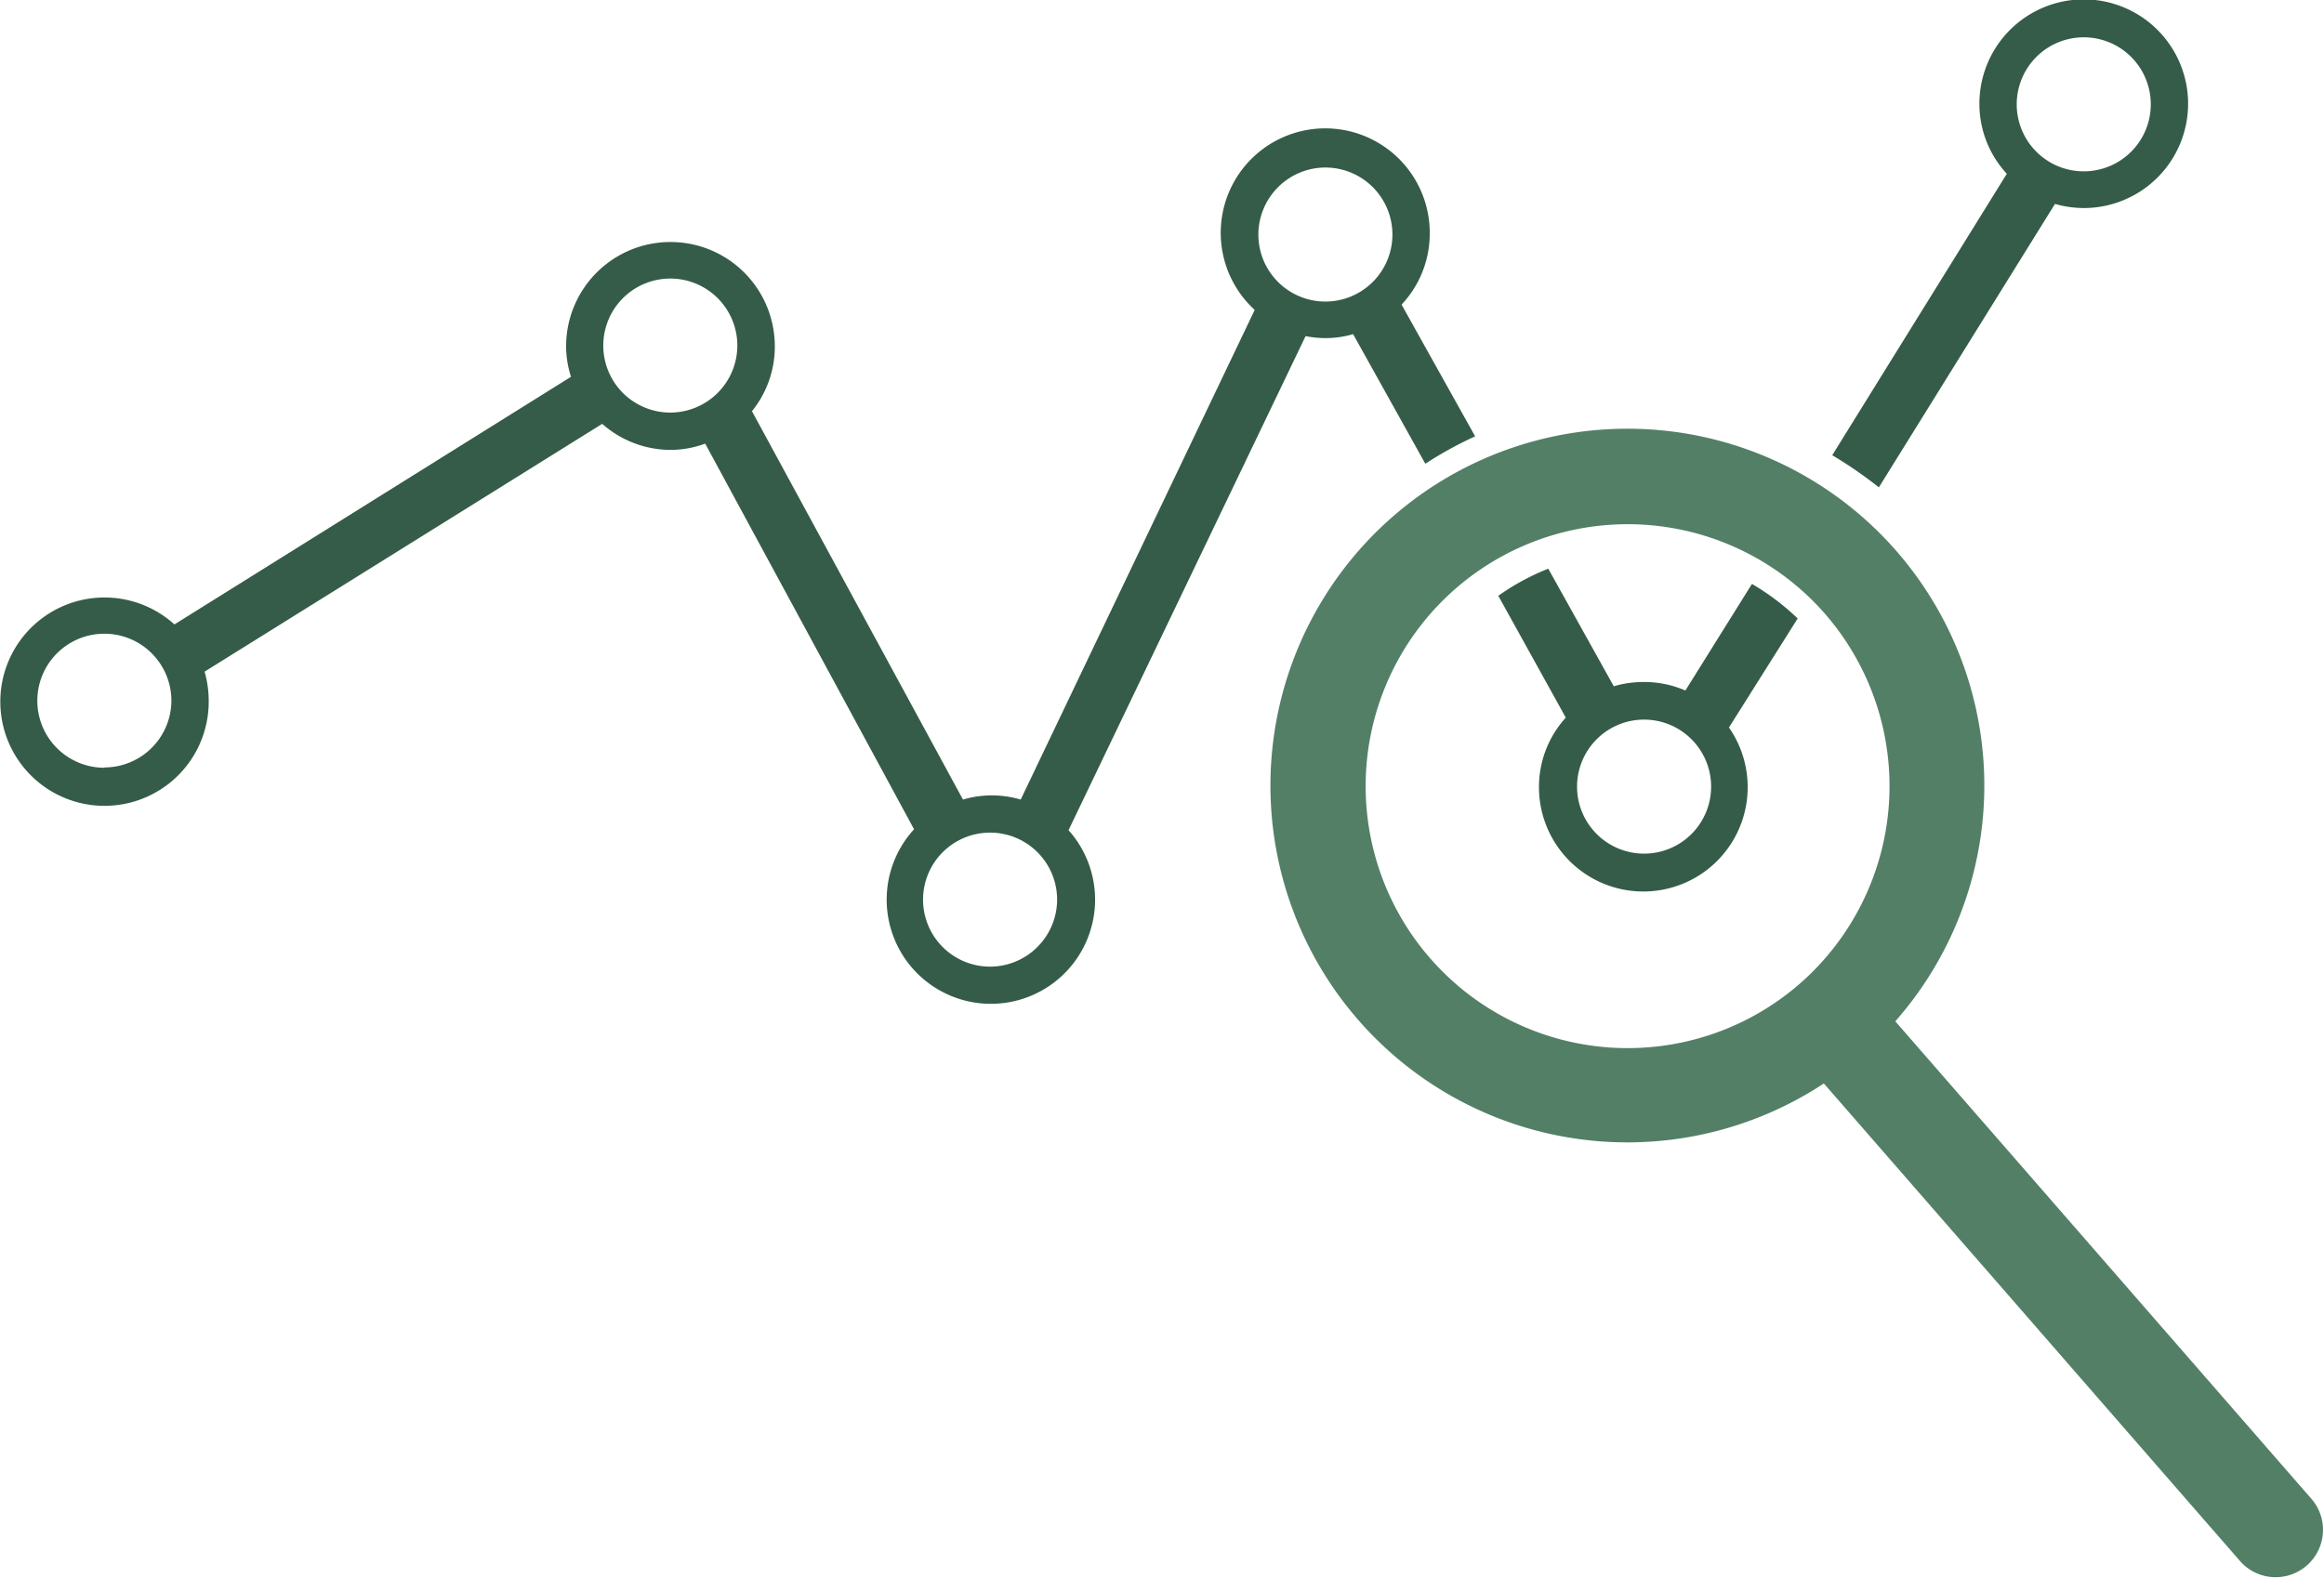
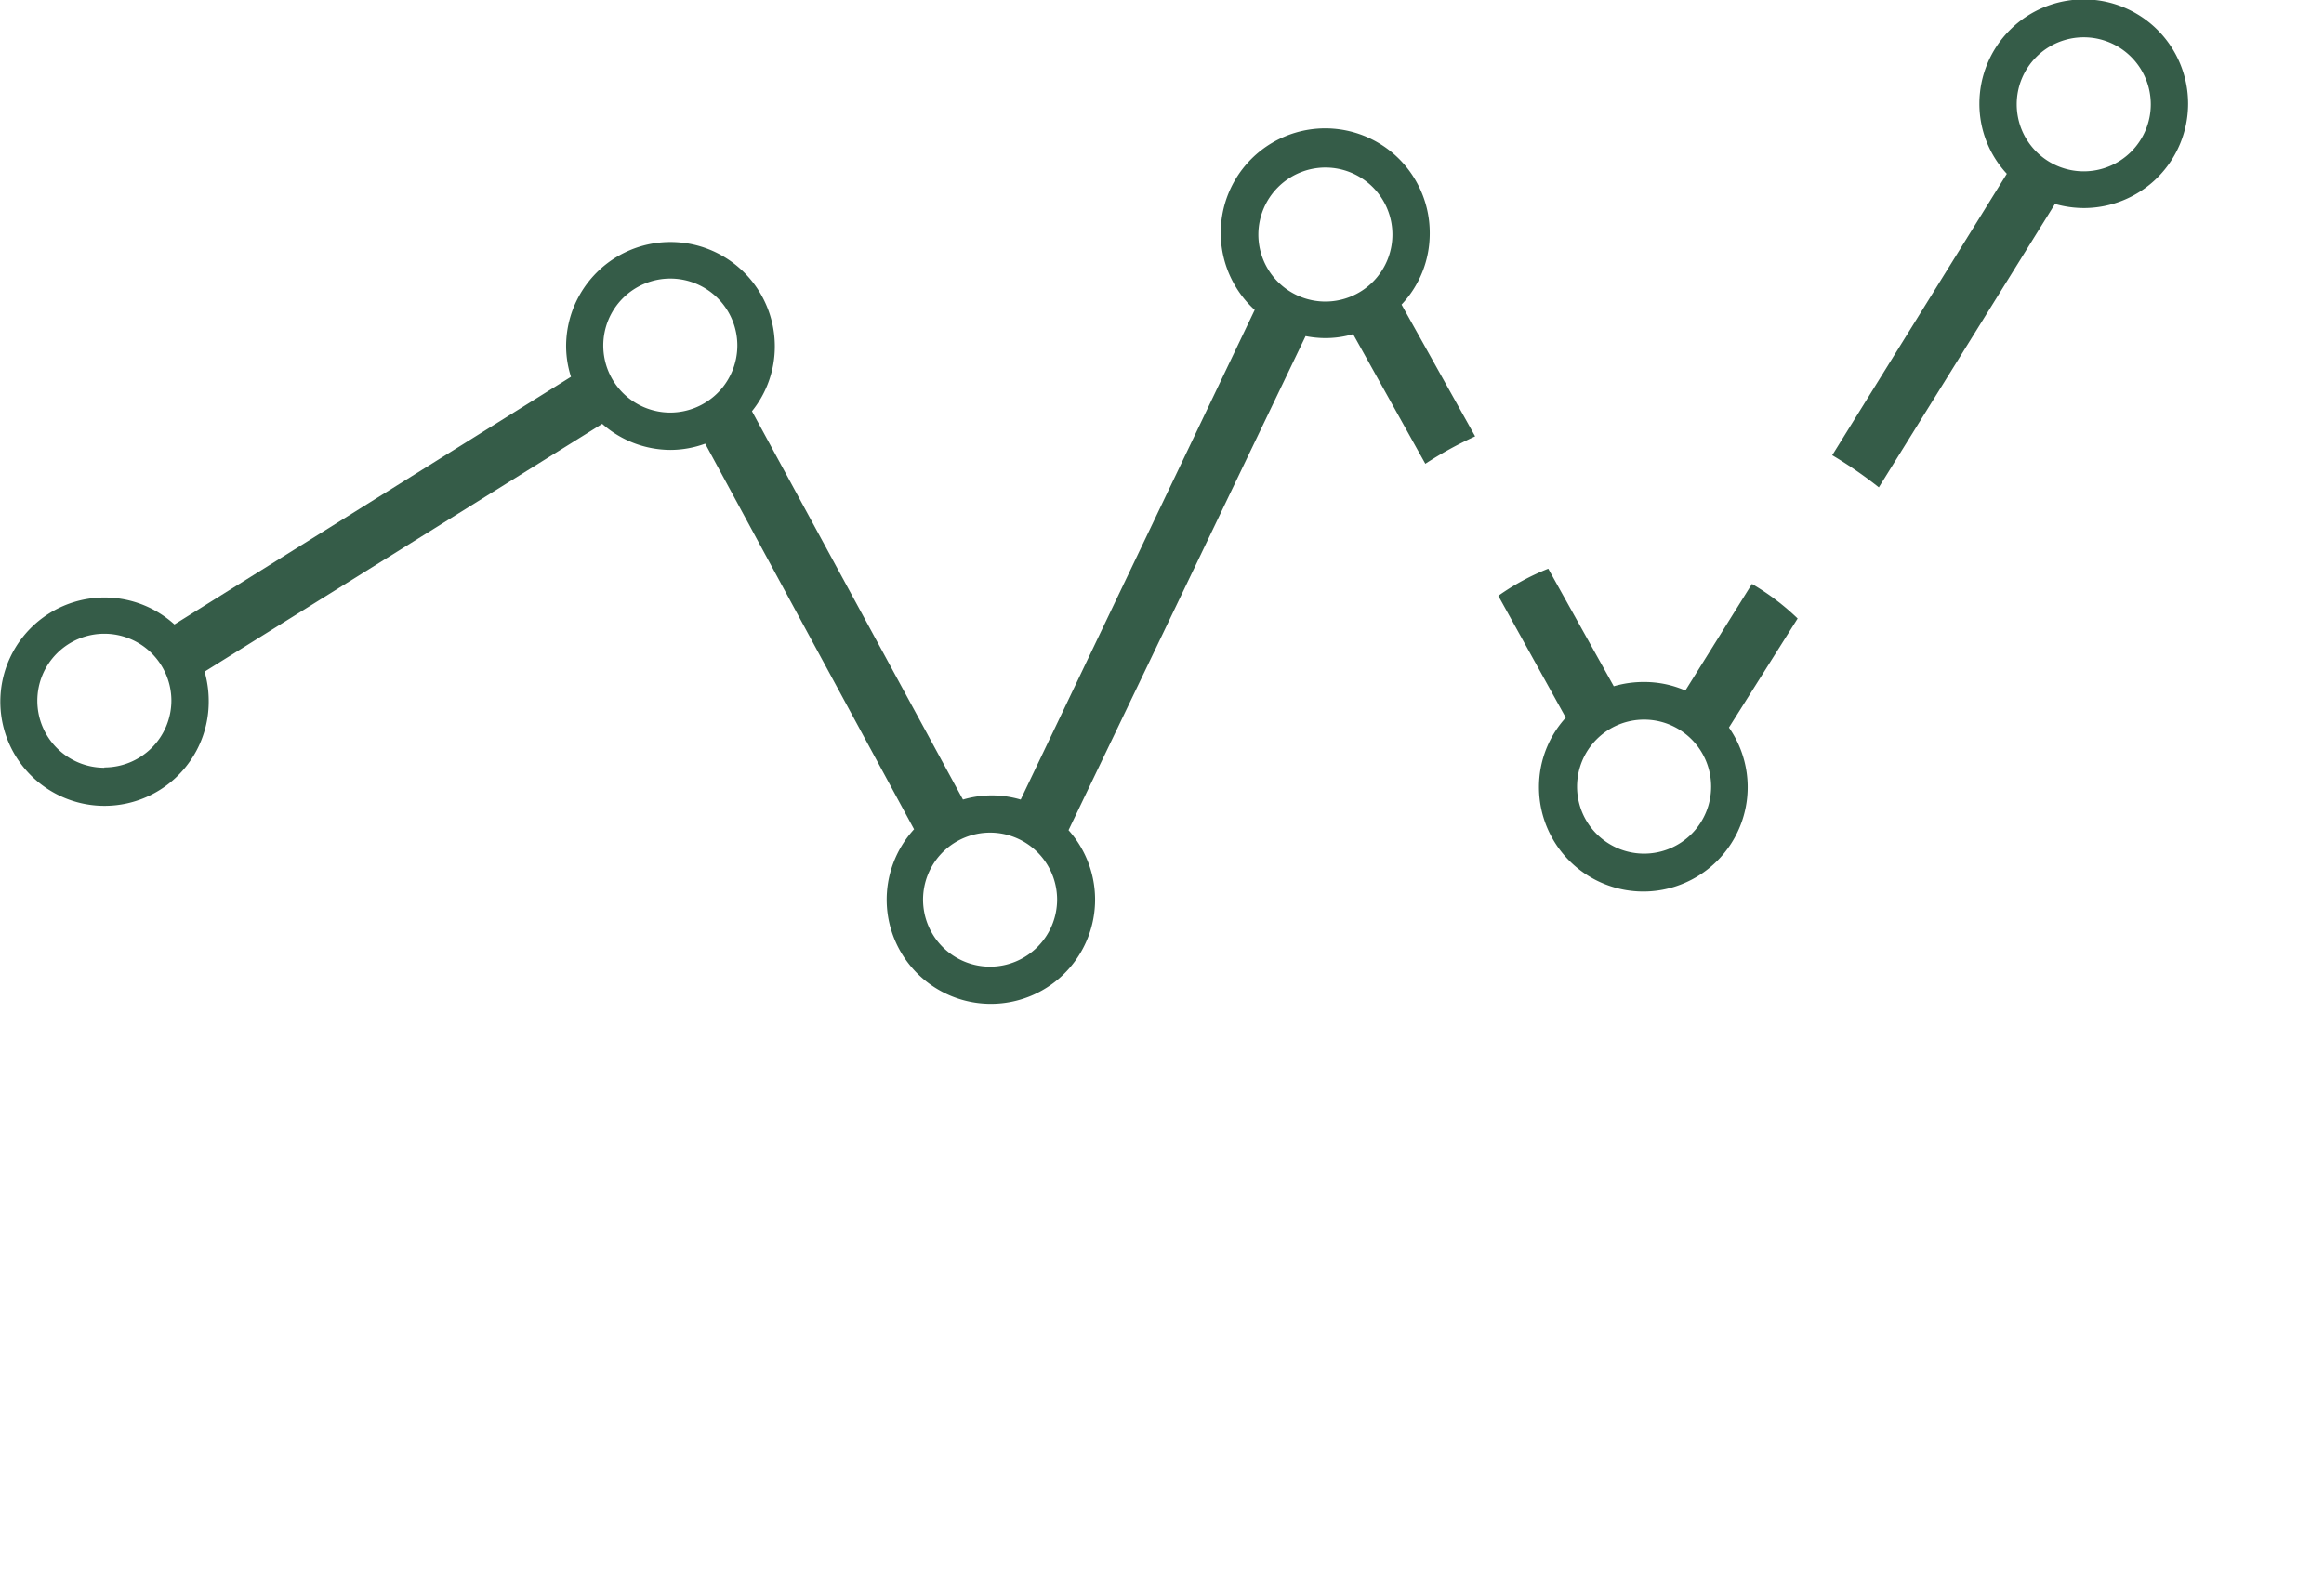
<svg xmlns="http://www.w3.org/2000/svg" viewBox="0 0 152.55 103.63">
  <defs>
    <style>.cls-1{fill:#355c48;}.cls-2{fill:#537f66;}</style>
  </defs>
  <title>analise-de-estrutura</title>
  <g id="Camada_2" data-name="Camada 2">
    <g id="Camada_1-2" data-name="Camada 1">
      <path class="cls-1" d="M115,38.34l-4.37,7a6.76,6.76,0,0,0-2.7-.56,7,7,0,0,0-2,.28l-4.3-7.72a15.57,15.57,0,0,0-3.28,1.78l4.43,8a6.76,6.76,0,0,0-1.76,4.56,6.85,6.85,0,1,0,12.47-3.91L118,40.61a15.93,15.93,0,0,0-3-2.27Zm-7.08,17.71a4.4,4.4,0,1,1,4.4-4.39,4.4,4.4,0,0,1-4.4,4.39Z" />
      <path class="cls-1" d="M123.33,32l11.56-18.61a7,7,0,0,0,1.9.27,6.85,6.85,0,1,0-6.86-6.85,6.75,6.75,0,0,0,1.8,4.6L120.27,29.89A27.66,27.66,0,0,1,123.33,32ZM136.79,2.45a4.4,4.4,0,1,1-4.41,4.4,4.4,4.4,0,0,1,4.41-4.4Z" />
      <path class="cls-1" d="M85.7,22.07a6.9,6.9,0,0,0,1.3.13,6.46,6.46,0,0,0,1.82-.26l4.74,8.51a24.8,24.8,0,0,1,3.27-1.8L92,20a6.79,6.79,0,0,0,1.85-4.65,6.86,6.86,0,1,0-11.49,5L67,52.5a6.67,6.67,0,0,0-3.79,0L49.36,27a6.75,6.75,0,0,0,1.5-4.26,6.85,6.85,0,0,0-13.7,0,6.66,6.66,0,0,0,.32,2L11.45,41A6.84,6.84,0,1,0,13.7,46a7,7,0,0,0-.27-1.9l26.1-16.27A6.79,6.79,0,0,0,44,29.54a6.69,6.69,0,0,0,2.29-.41L60,54.45a6.84,6.84,0,1,0,10.14.06ZM87,11a4.4,4.4,0,1,1-4.4,4.4A4.41,4.41,0,0,1,87,11ZM6.85,50.41A4.4,4.4,0,1,1,11.25,46a4.4,4.4,0,0,1-4.4,4.39ZM44,27.09a4.4,4.4,0,1,1,4.4-4.4,4.41,4.41,0,0,1-4.4,4.4ZM65,63.47a4.4,4.4,0,1,1,4.39-4.39A4.41,4.41,0,0,1,65,63.47Z" />
-       <path class="cls-2" d="M151.79,98.49,124.41,67.06a23.43,23.43,0,1,0-4.69,4.08l27.38,31.43a3.11,3.11,0,0,0,4.69-4.08Zm-33.65-33.9a17.2,17.2,0,1,1,1.67-24.27,17.23,17.23,0,0,1-1.67,24.27Z" />
    </g>
  </g>
</svg>